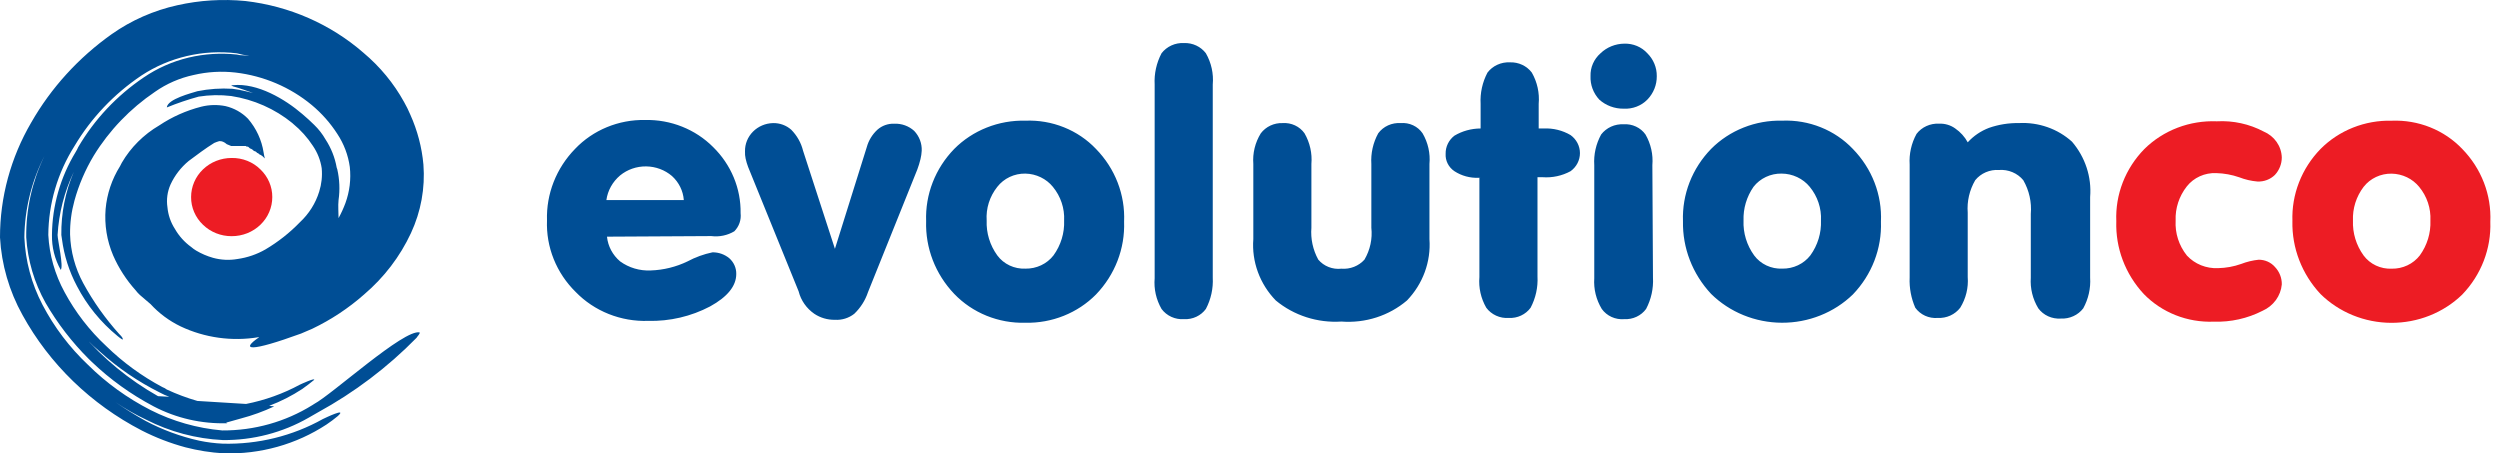
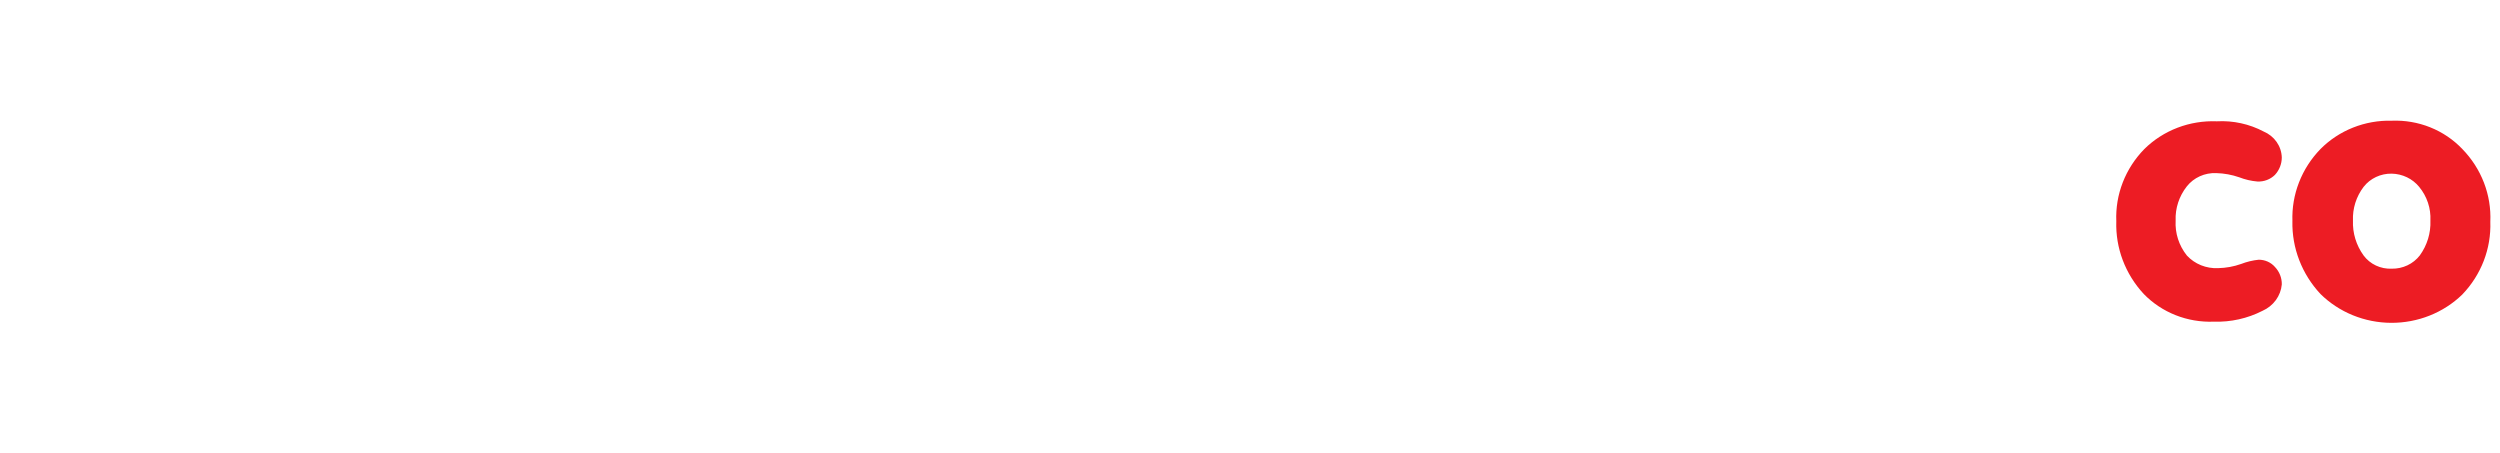
<svg xmlns="http://www.w3.org/2000/svg" width="204" height="37" viewBox="0 0 204 37" fill="none">
-   <path d="M18.5 11.762C18.411 11.68 18.307 11.613 18.195 11.565C18.099 11.525 17.994 11.508 17.889 11.516C17.751 11.557 17.615 11.606 17.482 11.663C16.768 12.105 16.055 12.645 15.396 13.135C14.762 13.66 14.258 14.314 13.918 15.049C13.657 15.637 13.568 16.282 13.664 16.915C13.72 17.542 13.929 18.148 14.275 18.682C14.603 19.258 15.055 19.759 15.6 20.154C15.727 20.264 15.863 20.363 16.008 20.449C16.437 20.703 16.899 20.902 17.383 21.038C18.029 21.217 18.709 21.251 19.37 21.136C20.181 21.023 20.961 20.756 21.664 20.351C22.697 19.739 23.64 18.996 24.467 18.141C25.208 17.452 25.753 16.59 26.046 15.638C26.242 15.019 26.312 14.369 26.251 13.724C26.152 13.076 25.909 12.457 25.537 11.909C25.093 11.227 24.543 10.615 23.907 10.093L23.856 10.044C22.432 8.882 20.705 8.118 18.862 7.835C17.981 7.729 17.088 7.745 16.212 7.884C15.328 8.127 14.46 8.421 13.613 8.767C13.664 8.079 15.652 7.589 16.11 7.442C17.048 7.253 18.008 7.186 18.964 7.245C19.325 7.287 19.683 7.353 20.035 7.442L20.646 7.589C20.085 7.392 19.576 7.197 19.016 7.048C18.996 7.03 18.972 7.016 18.945 7.008C18.919 6.999 18.891 6.996 18.863 7C18.883 6.981 18.907 6.967 18.934 6.959C18.96 6.951 18.988 6.948 19.016 6.951C21.003 6.754 23.245 8.081 24.672 9.307C25.029 9.601 25.331 9.896 25.64 10.19C26.001 10.54 26.31 10.936 26.557 11.368C27.018 12.071 27.33 12.856 27.474 13.676C27.474 13.724 27.524 13.774 27.524 13.823C27.71 14.645 27.745 15.492 27.626 16.326C27.576 16.816 27.626 17.307 27.626 17.798C27.844 17.402 28.031 16.992 28.187 16.571C28.531 15.627 28.653 14.621 28.544 13.626C28.413 12.665 28.065 11.744 27.525 10.926C26.958 10.044 26.255 9.249 25.439 8.57C23.685 7.114 21.521 6.192 19.222 5.92C18.081 5.79 16.925 5.856 15.808 6.117C14.668 6.361 13.592 6.829 12.648 7.492C10.619 8.864 8.916 10.638 7.654 12.694C6.96 13.848 6.428 15.086 6.074 16.375C5.827 17.272 5.707 18.197 5.718 19.125C5.759 20.511 6.124 21.87 6.788 23.101C7.601 24.598 8.593 25.998 9.743 27.273C9.794 27.321 10.1 27.616 9.998 27.715C9.853 27.628 9.717 27.53 9.591 27.42C8.213 26.291 7.086 24.905 6.279 23.346C5.643 22.148 5.229 20.853 5.056 19.518C5.056 19.42 5.005 19.273 5.005 19.174C4.983 17.408 5.329 15.655 6.024 14.02C5.25 15.643 4.801 17.392 4.699 19.174C4.699 19.567 5.208 21.776 4.953 22.021C4.467 21.147 4.221 20.167 4.24 19.174C4.26 16.793 4.928 14.457 6.176 12.401C6.255 12.276 6.323 12.145 6.381 12.009C7.701 9.751 9.529 7.805 11.732 6.316C12.839 5.561 14.084 5.011 15.401 4.696C16.683 4.393 18.012 4.31 19.324 4.45C19.41 4.462 19.495 4.478 19.579 4.499C19.834 4.499 20.088 4.548 20.348 4.548C20.003 4.51 19.662 4.445 19.329 4.351C16.587 4.017 13.814 4.663 11.534 6.167C9.299 7.67 7.437 9.631 6.082 11.91C4.699 14.099 3.959 16.61 3.942 19.174C4.028 20.802 4.48 22.393 5.267 23.836C6.149 25.477 7.302 26.969 8.682 28.253C10.032 29.569 11.571 30.692 13.252 31.587C13.381 31.634 13.502 31.7 13.609 31.784C14.414 32.158 15.249 32.47 16.105 32.717L20.08 32.962C21.616 32.66 23.094 32.13 24.462 31.392C24.564 31.343 25.736 30.803 25.635 30.999C25.329 31.245 25.023 31.49 24.666 31.739C23.822 32.293 22.916 32.755 21.966 33.114L22.373 33.163C21.506 33.57 20.602 33.898 19.672 34.144L18.449 34.487L18.551 34.535C16.456 34.601 14.38 34.126 12.539 33.161C10.686 32.184 8.986 30.962 7.488 29.528L7.234 29.283C5.863 27.914 4.682 26.379 3.721 24.718C2.796 23.066 2.257 21.241 2.141 19.368C2.114 17.081 2.619 14.817 3.619 12.742C2.571 14.806 2.014 17.07 1.988 19.368C2.068 21.282 2.572 23.156 3.466 24.867C4.417 26.689 5.674 28.347 7.185 29.775C8.675 31.25 10.394 32.491 12.28 33.456C14.101 34.379 16.092 34.946 18.141 35.124C20.743 35.138 23.292 34.422 25.479 33.063C25.529 33.015 25.581 33.015 25.631 32.965C27.109 32.179 32.969 26.832 34.243 27.125C34.293 27.223 34.039 27.468 33.988 27.567C31.634 29.97 28.921 32.021 25.938 33.653L25.169 34.094C23.058 35.303 20.644 35.931 18.188 35.91C15.997 35.803 13.858 35.233 11.92 34.242C11.05 33.833 10.215 33.357 9.424 32.818C10.212 33.365 11.028 33.873 11.87 34.34C13.246 35.073 14.722 35.618 16.254 35.959C16.891 36.092 17.539 36.174 18.19 36.204C21.048 36.273 23.87 35.578 26.343 34.195C26.547 34.097 28.381 33.214 27.566 33.95C27.273 34.194 26.967 34.423 26.649 34.637C24.177 36.26 21.233 37.085 18.242 36.993C17.192 36.929 16.15 36.765 15.134 36.502C13.897 36.168 12.701 35.707 11.567 35.128C7.424 32.986 4.036 29.705 1.835 25.703C0.748 23.748 0.122 21.587 2.04468e-06 19.372C-0.002 16.088 0.876 12.86 2.548 9.998C4.171 7.163 6.414 4.701 9.121 2.783C10.72 1.656 12.541 0.855 14.472 0.427C16.291 0.018 18.168 -0.098 20.026 0.083C23.612 0.496 26.977 1.971 29.656 4.304C31.007 5.437 32.131 6.799 32.972 8.323C33.162 8.657 33.332 9.001 33.481 9.354C34.063 10.647 34.425 12.023 34.551 13.427C34.7 15.345 34.349 17.268 33.533 19.022C32.643 20.934 31.34 22.64 29.711 24.028C28.444 25.147 27.021 26.089 25.482 26.826C25.177 26.973 24.871 27.072 24.565 27.219C20.387 28.741 19.571 28.593 21.151 27.514H21.101C18.935 27.876 16.705 27.567 14.733 26.631C13.804 26.182 12.974 25.566 12.287 24.815C11.982 24.57 11.726 24.325 11.421 24.075C11.29 23.955 11.17 23.824 11.064 23.683C10.3 22.833 9.681 21.872 9.23 20.836C8.722 19.639 8.513 18.345 8.618 17.056C8.727 15.822 9.128 14.628 9.791 13.567L9.943 13.273C10.674 12.022 11.727 10.974 13.001 10.229C14.039 9.536 15.194 9.021 16.415 8.708C17.065 8.544 17.745 8.527 18.402 8.659C19.104 8.824 19.742 9.182 20.237 9.69C20.913 10.478 21.354 11.428 21.51 12.44C21.534 12.605 21.568 12.769 21.612 12.93L21.562 12.882L21.511 12.833L21.409 12.735C21.331 12.675 21.246 12.625 21.154 12.588L21.104 12.539C21.053 12.49 21.053 12.49 21.002 12.49L20.951 12.442L20.901 12.393C20.85 12.344 20.748 12.344 20.697 12.295L20.645 12.252L20.595 12.204C20.544 12.155 20.492 12.155 20.39 12.105L20.34 12.057L20.289 12.008C20.239 11.959 20.187 11.959 20.085 11.959H20.136C20.085 11.959 20.085 11.911 20.034 11.911H18.857L18.5 11.764V11.762ZM21.303 12.351C21.252 12.302 21.252 12.302 21.201 12.302L21.303 12.351ZM20.08 11.86C20.029 11.86 20.029 11.811 19.977 11.811L20.08 11.86ZM6.169 26.634C6.321 26.831 6.526 27.026 6.678 27.223C8.423 29.263 10.527 30.991 12.895 32.328L13.812 32.376C13.546 32.282 13.289 32.167 13.043 32.032C11.261 31.142 9.615 30.019 8.152 28.695C7.415 28.08 6.75 27.389 6.169 26.634Z" fill="#004E95" />
-   <path d="M18.906 12.891C18.471 12.89 18.04 12.972 17.637 13.132C17.235 13.292 16.87 13.527 16.562 13.824C16.254 14.12 16.01 14.472 15.844 14.86C15.678 15.247 15.593 15.662 15.594 16.081C15.591 16.501 15.675 16.917 15.842 17.304C16.008 17.692 16.253 18.044 16.562 18.339C16.869 18.637 17.234 18.873 17.636 19.033C18.039 19.193 18.471 19.274 18.906 19.272C19.341 19.273 19.772 19.191 20.175 19.031C20.577 18.871 20.942 18.636 21.25 18.339C21.558 18.043 21.802 17.691 21.968 17.303C22.134 16.916 22.219 16.501 22.218 16.081C22.221 15.662 22.137 15.246 21.97 14.859C21.804 14.471 21.559 14.119 21.25 13.824C20.946 13.522 20.582 13.283 20.178 13.123C19.775 12.963 19.342 12.884 18.906 12.891Z" fill="#ED1C24" />
-   <path d="M49.481 16.326H55.799C55.745 15.577 55.399 14.876 54.831 14.362C54.25 13.865 53.502 13.587 52.725 13.578C51.949 13.569 51.194 13.83 50.602 14.314C49.988 14.831 49.59 15.545 49.481 16.323V16.326ZM49.531 19.32C49.611 20.096 49.993 20.814 50.602 21.329C51.318 21.849 52.202 22.111 53.098 22.069C54.144 22.034 55.169 21.781 56.104 21.329C56.742 20.987 57.429 20.738 58.143 20.589C58.648 20.585 59.137 20.76 59.518 21.079C59.7 21.242 59.843 21.44 59.94 21.66C60.036 21.88 60.084 22.117 60.079 22.356C60.079 23.337 59.366 24.221 57.94 25.006C56.393 25.82 54.651 26.227 52.889 26.184C51.787 26.22 50.689 26.029 49.669 25.622C48.65 25.216 47.732 24.604 46.979 23.828C46.196 23.059 45.585 22.145 45.182 21.14C44.779 20.136 44.593 19.063 44.635 17.987C44.6 16.916 44.785 15.85 45.178 14.848C45.572 13.845 46.166 12.928 46.928 12.147C47.652 11.387 48.535 10.784 49.52 10.378C50.504 9.971 51.566 9.771 52.637 9.791C53.671 9.768 54.699 9.952 55.655 10.333C56.611 10.713 57.475 11.281 58.191 12C58.918 12.712 59.49 13.556 59.875 14.483C60.26 15.41 60.45 16.401 60.433 17.399C60.464 17.666 60.435 17.935 60.347 18.19C60.259 18.444 60.114 18.677 59.923 18.872C59.361 19.209 58.695 19.347 58.038 19.264L49.529 19.312L49.531 19.32ZM65.174 23.787L61.047 13.626C60.962 13.402 60.893 13.172 60.842 12.939C60.8 12.745 60.783 12.548 60.792 12.35C60.78 11.752 61.014 11.173 61.444 10.741C61.874 10.308 62.464 10.058 63.085 10.044C63.632 10.034 64.161 10.228 64.563 10.584C65.038 11.064 65.372 11.657 65.531 12.302L68.13 20.303L70.728 12.008C70.876 11.466 71.175 10.974 71.595 10.585C71.968 10.253 72.462 10.076 72.97 10.094C73.269 10.082 73.567 10.128 73.847 10.229C74.127 10.331 74.384 10.485 74.6 10.683C75.018 11.125 75.238 11.707 75.212 12.303C75.2 12.535 75.165 12.765 75.11 12.991C75.042 13.273 74.957 13.552 74.855 13.825L70.829 23.838C70.608 24.505 70.224 25.111 69.709 25.605C69.265 25.955 68.701 26.131 68.129 26.096C67.528 26.106 66.94 25.935 66.447 25.605C65.812 25.165 65.36 24.521 65.173 23.79L65.174 23.787ZM80.512 17.995C80.472 19.009 80.776 20.009 81.379 20.841C81.637 21.192 81.982 21.474 82.383 21.663C82.783 21.851 83.227 21.94 83.672 21.921C84.116 21.929 84.555 21.836 84.954 21.648C85.353 21.46 85.699 21.184 85.965 20.841C86.568 20.009 86.872 19.009 86.832 17.995C86.882 17.002 86.556 16.025 85.915 15.245C85.648 14.917 85.308 14.649 84.92 14.463C84.532 14.276 84.106 14.174 83.673 14.166C83.229 14.158 82.79 14.251 82.391 14.439C81.992 14.627 81.646 14.903 81.38 15.245C80.755 16.031 80.446 17.008 80.512 17.995ZM75.572 18.044C75.533 16.965 75.715 15.889 76.109 14.878C76.502 13.867 77.099 12.941 77.865 12.153C78.613 11.4 79.516 10.806 80.517 10.409C81.517 10.011 82.593 9.82 83.674 9.847C84.751 9.804 85.823 9.988 86.818 10.387C87.813 10.785 88.705 11.388 89.432 12.153C90.207 12.946 90.808 13.879 91.202 14.899C91.596 15.919 91.774 17.005 91.726 18.092C91.805 20.286 90.981 22.421 89.432 24.031C88.692 24.78 87.797 25.371 86.806 25.768C85.814 26.166 84.748 26.359 83.674 26.337C82.588 26.366 81.507 26.171 80.505 25.765C79.503 25.358 78.603 24.75 77.865 23.981C76.325 22.366 75.502 20.235 75.572 18.042V18.044ZM94.22 6.9C94.172 6.016 94.366 5.136 94.781 4.347C94.991 4.073 95.269 3.853 95.589 3.707C95.909 3.561 96.262 3.495 96.616 3.513C96.961 3.5 97.305 3.57 97.616 3.715C97.927 3.861 98.196 4.078 98.4 4.347C98.845 5.126 99.04 6.014 98.961 6.9V22.656C99.008 23.54 98.815 24.42 98.4 25.209C98.2 25.482 97.932 25.702 97.62 25.848C97.308 25.994 96.962 26.061 96.616 26.043C96.261 26.067 95.907 26.003 95.585 25.857C95.264 25.71 94.987 25.488 94.781 25.209C94.341 24.446 94.146 23.575 94.22 22.706V6.9ZM102.271 19.514V13.381C102.203 12.506 102.417 11.632 102.882 10.878C103.086 10.609 103.355 10.392 103.666 10.246C103.977 10.101 104.321 10.031 104.666 10.044C105.013 10.02 105.36 10.085 105.673 10.232C105.986 10.378 106.254 10.601 106.449 10.878C106.889 11.641 107.084 12.512 107.01 13.381V18.584C106.938 19.485 107.132 20.387 107.571 21.185C107.795 21.451 108.085 21.659 108.415 21.788C108.744 21.918 109.103 21.965 109.456 21.925C109.809 21.954 110.163 21.901 110.491 21.773C110.818 21.644 111.109 21.443 111.341 21.185C111.804 20.395 112 19.486 111.902 18.584V13.381C111.847 12.513 112.041 11.647 112.463 10.878C112.669 10.599 112.946 10.377 113.267 10.23C113.589 10.084 113.943 10.02 114.298 10.044C114.645 10.015 114.995 10.077 115.309 10.224C115.623 10.371 115.89 10.597 116.082 10.878C116.527 11.638 116.723 12.511 116.643 13.381V19.514C116.707 20.425 116.578 21.339 116.262 22.2C115.947 23.061 115.452 23.851 114.808 24.52C114.081 25.138 113.233 25.608 112.314 25.903C111.394 26.198 110.423 26.312 109.457 26.239C107.509 26.364 105.587 25.747 104.106 24.52C103.458 23.853 102.961 23.064 102.645 22.202C102.329 21.341 102.201 20.426 102.271 19.514ZM120.869 14.508H120.665C119.96 14.539 119.263 14.349 118.678 13.968C118.443 13.809 118.254 13.595 118.129 13.346C118.004 13.097 117.947 12.821 117.964 12.545C117.958 12.263 118.02 11.984 118.143 11.729C118.267 11.473 118.45 11.249 118.678 11.073C119.321 10.69 120.062 10.486 120.818 10.484V8.474C120.77 7.591 120.963 6.711 121.379 5.922C121.589 5.647 121.866 5.427 122.187 5.282C122.507 5.136 122.86 5.069 123.213 5.087C123.559 5.075 123.902 5.144 124.213 5.29C124.524 5.435 124.793 5.652 124.996 5.922C125.441 6.7 125.636 7.589 125.557 8.474V10.484H125.964C126.736 10.448 127.501 10.636 128.16 11.024C128.397 11.195 128.59 11.418 128.722 11.673C128.855 11.929 128.924 12.211 128.924 12.496C128.924 12.782 128.855 13.064 128.722 13.32C128.59 13.575 128.397 13.797 128.16 13.969C127.463 14.348 126.665 14.519 125.867 14.46H125.459V22.558C125.507 23.441 125.314 24.322 124.898 25.111C124.699 25.384 124.43 25.604 124.118 25.75C123.806 25.896 123.461 25.963 123.114 25.945C122.76 25.969 122.405 25.904 122.084 25.758C121.763 25.612 121.486 25.389 121.28 25.111C120.84 24.348 120.645 23.477 120.719 22.608V14.514L120.869 14.508ZM129.787 6.213C129.775 5.864 129.841 5.517 129.982 5.194C130.123 4.872 130.335 4.584 130.603 4.348C131.117 3.853 131.812 3.571 132.539 3.562C132.894 3.551 133.248 3.615 133.574 3.751C133.9 3.887 134.19 4.091 134.424 4.348C134.926 4.848 135.202 5.518 135.193 6.213C135.203 6.923 134.927 7.609 134.424 8.128C134.177 8.38 133.876 8.577 133.541 8.704C133.207 8.832 132.847 8.888 132.488 8.868C131.751 8.877 131.039 8.612 130.501 8.128C130.014 7.603 129.758 6.917 129.787 6.213ZM134.883 22.656C134.931 23.54 134.737 24.42 134.322 25.209C134.123 25.482 133.854 25.702 133.542 25.848C133.23 25.994 132.885 26.061 132.538 26.043C132.183 26.072 131.827 26.01 131.504 25.864C131.182 25.717 130.906 25.491 130.704 25.209C130.245 24.452 130.032 23.58 130.092 22.706V13.478C130.037 12.61 130.231 11.744 130.653 10.975C130.863 10.701 131.141 10.481 131.461 10.335C131.781 10.19 132.134 10.123 132.488 10.141C132.835 10.117 133.182 10.182 133.495 10.329C133.809 10.475 134.076 10.698 134.272 10.975C134.711 11.738 134.907 12.609 134.833 13.478L134.883 22.656ZM142.272 17.994C142.231 19.008 142.535 20.008 143.138 20.84C143.396 21.191 143.742 21.473 144.142 21.661C144.543 21.85 144.986 21.939 145.431 21.92C145.875 21.928 146.315 21.835 146.713 21.647C147.112 21.459 147.459 21.183 147.725 20.84C148.327 20.008 148.631 19.008 148.591 17.994C148.641 17.001 148.315 16.024 147.674 15.244C147.401 14.91 147.052 14.64 146.655 14.453C146.258 14.266 145.823 14.167 145.381 14.165C144.937 14.156 144.498 14.25 144.099 14.438C143.7 14.626 143.353 14.902 143.087 15.244C142.524 16.056 142.239 17.018 142.272 17.994ZM137.331 18.042C137.292 16.963 137.475 15.888 137.868 14.877C138.262 13.866 138.859 12.94 139.625 12.152C140.373 11.399 141.276 10.805 142.276 10.408C143.276 10.01 144.352 9.819 145.434 9.846C146.51 9.803 147.583 9.987 148.577 10.386C149.572 10.784 150.464 11.387 151.192 12.152C151.966 12.945 152.568 13.878 152.962 14.898C153.356 15.918 153.534 17.004 153.485 18.091C153.564 20.285 152.74 22.419 151.192 24.03C150.433 24.765 149.53 25.347 148.535 25.742C147.54 26.138 146.474 26.34 145.398 26.335C144.322 26.331 143.257 26.12 142.266 25.716C141.275 25.312 140.377 24.722 139.625 23.981C138.105 22.354 137.285 20.231 137.331 18.042ZM155.828 22.656V13.429C155.773 12.56 155.967 11.694 156.389 10.926C156.599 10.651 156.877 10.431 157.197 10.286C157.517 10.14 157.87 10.073 158.223 10.091C158.699 10.07 159.168 10.208 159.549 10.484C159.975 10.779 160.323 11.165 160.567 11.613C161.039 11.093 161.633 10.689 162.3 10.435C163.083 10.161 163.912 10.028 164.746 10.043C165.537 10.001 166.329 10.114 167.073 10.376C167.818 10.637 168.499 11.041 169.077 11.564C170.158 12.828 170.688 14.447 170.555 16.08V22.657C170.61 23.525 170.415 24.391 169.993 25.16C169.783 25.435 169.506 25.655 169.185 25.8C168.865 25.946 168.513 26.013 168.159 25.995C167.805 26.018 167.45 25.954 167.129 25.808C166.808 25.662 166.531 25.439 166.325 25.16C165.866 24.404 165.653 23.532 165.713 22.657V17.454C165.795 16.5 165.582 15.543 165.101 14.705C164.867 14.42 164.563 14.194 164.216 14.049C163.87 13.903 163.491 13.842 163.114 13.871C162.745 13.847 162.376 13.911 162.039 14.056C161.701 14.202 161.406 14.424 161.178 14.705C160.708 15.511 160.496 16.433 160.566 17.355V22.607C160.634 23.482 160.42 24.355 159.955 25.11C159.745 25.384 159.467 25.604 159.147 25.75C158.827 25.895 158.474 25.962 158.12 25.944C157.765 25.973 157.409 25.911 157.086 25.765C156.764 25.618 156.488 25.392 156.286 25.11C155.948 24.334 155.791 23.497 155.827 22.656H155.828Z" fill="#004E95" />
  <path d="M172.69 18.047C172.646 16.968 172.826 15.891 173.22 14.88C173.614 13.868 174.213 12.943 174.983 12.157C175.749 11.402 176.671 10.81 177.689 10.421C178.707 10.032 179.8 9.855 180.894 9.899C182.224 9.826 183.549 10.115 184.716 10.734C185.145 10.915 185.512 11.21 185.774 11.584C186.036 11.959 186.181 12.397 186.194 12.849C186.194 13.373 185.995 13.88 185.633 14.272C185.447 14.454 185.225 14.596 184.979 14.689C184.733 14.782 184.469 14.824 184.205 14.812C183.698 14.768 183.2 14.653 182.728 14.469C182.123 14.258 181.486 14.142 180.843 14.125C180.383 14.106 179.925 14.194 179.508 14.382C179.091 14.57 178.727 14.852 178.448 15.205C177.814 16.007 177.49 16.996 177.532 18.003C177.475 19.027 177.8 20.037 178.448 20.85C178.766 21.194 179.16 21.465 179.601 21.644C180.042 21.822 180.519 21.903 180.996 21.881C181.64 21.868 182.277 21.752 182.881 21.537C183.339 21.36 183.819 21.244 184.309 21.193C184.561 21.192 184.81 21.244 185.039 21.345C185.268 21.447 185.471 21.596 185.634 21.782C186.004 22.17 186.204 22.68 186.195 23.206C186.154 23.668 185.986 24.112 185.708 24.491C185.43 24.871 185.053 25.172 184.615 25.365C183.393 25.989 182.023 26.294 180.641 26.248C179.577 26.288 178.516 26.108 177.531 25.718C176.546 25.328 175.659 24.739 174.932 23.99C173.42 22.362 172.617 20.235 172.69 18.052V18.047ZM192.002 17.999C191.962 19.013 192.266 20.012 192.868 20.845C193.127 21.195 193.472 21.478 193.873 21.666C194.273 21.855 194.716 21.944 195.162 21.925C195.606 21.933 196.045 21.84 196.444 21.652C196.843 21.464 197.189 21.188 197.455 20.845C198.058 20.012 198.362 19.013 198.321 17.999C198.371 17.006 198.046 16.029 197.405 15.249C197.138 14.921 196.798 14.653 196.41 14.466C196.022 14.28 195.596 14.178 195.163 14.17C194.719 14.161 194.28 14.255 193.881 14.443C193.482 14.631 193.136 14.907 192.87 15.249C192.267 16.045 191.961 17.014 192.002 17.999ZM187.062 18.047C187.023 16.968 187.205 15.893 187.599 14.882C187.992 13.871 188.589 12.945 189.355 12.157C190.103 11.404 191.006 10.809 192.006 10.412C193.007 10.014 194.082 9.823 195.164 9.85C196.24 9.807 197.313 9.992 198.308 10.39C199.303 10.789 200.195 11.392 200.922 12.157C201.696 12.95 202.297 13.885 202.69 14.905C203.083 15.926 203.26 17.012 203.21 18.099C203.289 20.293 202.465 22.427 200.917 24.038C200.158 24.773 199.255 25.355 198.26 25.751C197.265 26.146 196.199 26.348 195.123 26.343C194.047 26.339 192.982 26.128 191.991 25.724C191 25.32 190.102 24.73 189.35 23.989C187.831 22.361 187.012 20.236 187.06 18.047H187.062Z" fill="#ED1C24" />
</svg>